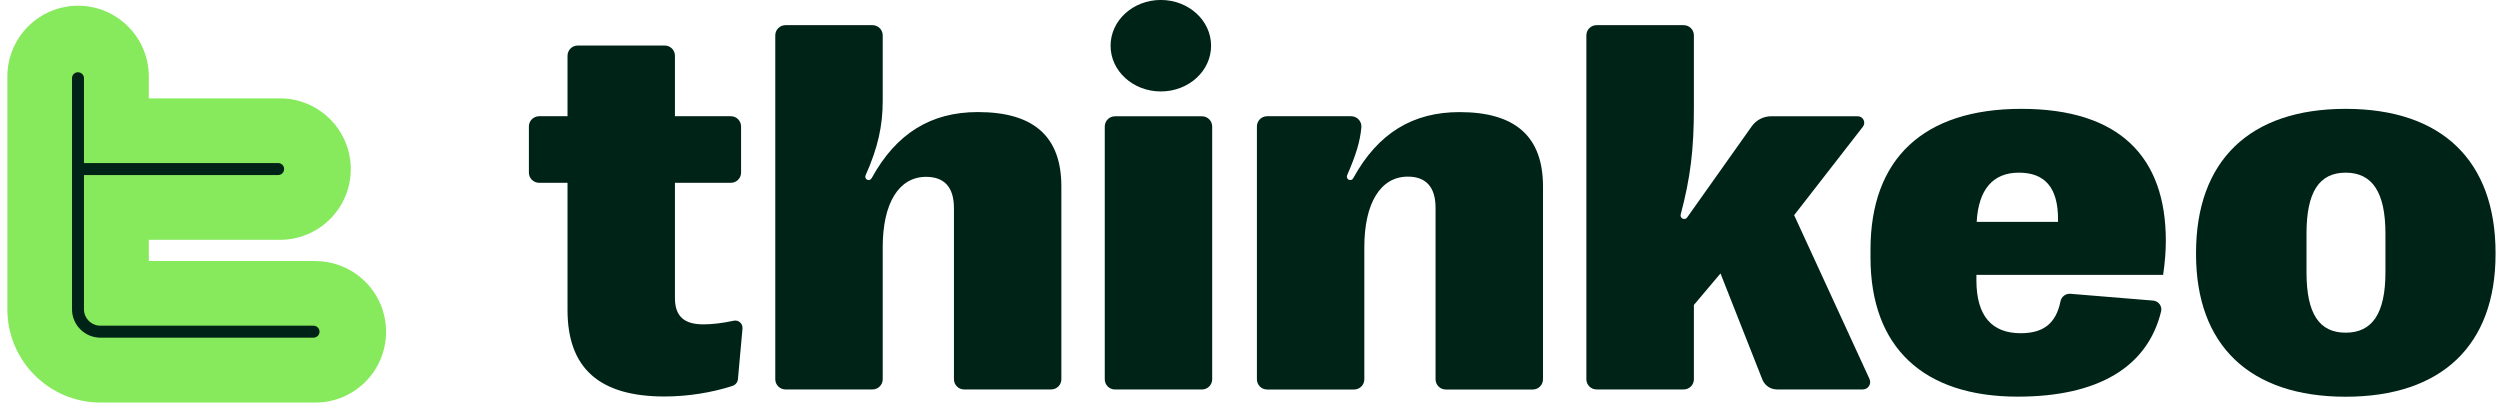
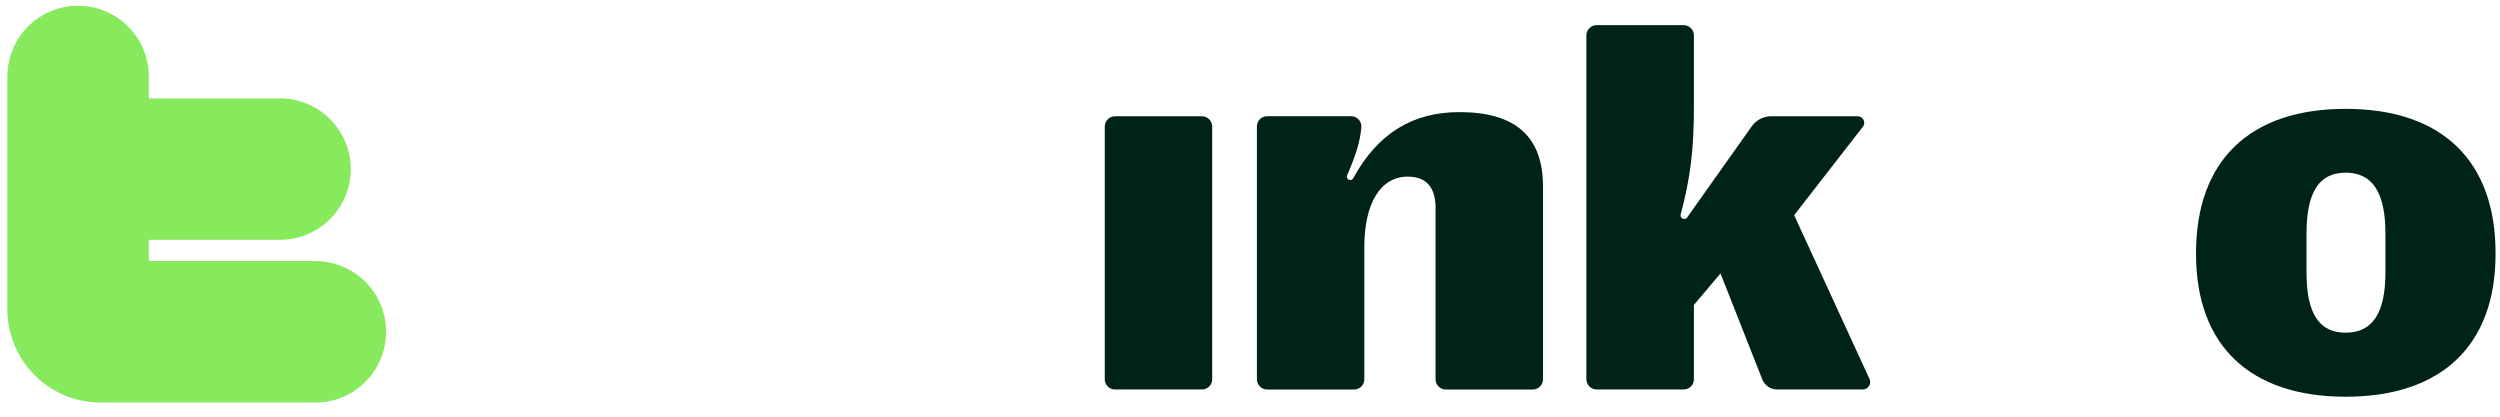
<svg xmlns="http://www.w3.org/2000/svg" width="126" height="21" viewBox="0 0 126 21" fill="none">
-   <path d="M28.603 15.63V9.213H27.171C26.887 9.213 26.656 8.983 26.656 8.703V6.373C26.656 6.088 26.887 5.858 27.171 5.858H28.603V2.81C28.603 2.525 28.833 2.295 29.117 2.295H33.502C33.787 2.295 34.017 2.525 34.017 2.81V5.858H36.835C37.119 5.858 37.35 6.088 37.35 6.373V8.703C37.35 8.983 37.119 9.213 36.835 9.213H34.017V15.025C34.017 15.955 34.5 16.348 35.449 16.348C35.896 16.348 36.424 16.285 36.984 16.163C37.223 16.113 37.444 16.312 37.422 16.555L37.192 19.107C37.178 19.265 37.07 19.4 36.916 19.45C35.905 19.78 34.685 19.983 33.489 19.983C30.215 19.983 28.603 18.565 28.603 15.625" fill="#002317" />
-   <path d="M39.589 1.268H43.974C44.258 1.268 44.489 1.498 44.489 1.782V5.083C44.489 6.339 44.249 7.441 43.626 8.836C43.586 8.922 43.626 9.026 43.712 9.062C43.793 9.098 43.888 9.062 43.929 8.985C45.175 6.709 46.932 5.648 49.284 5.648C52.12 5.648 53.493 6.894 53.493 9.4V19.114C53.493 19.398 53.263 19.628 52.978 19.628H48.589C48.309 19.628 48.079 19.398 48.079 19.114V10.489C48.079 9.437 47.596 8.913 46.674 8.913C45.301 8.913 44.489 10.24 44.489 12.453V19.114C44.489 19.398 44.258 19.628 43.974 19.628H39.589C39.304 19.628 39.074 19.398 39.074 19.114V1.782C39.074 1.498 39.304 1.268 39.589 1.268Z" fill="#002317" />
  <path d="M56.194 19.63H60.579C60.864 19.63 61.094 19.399 61.094 19.119V6.376C61.094 6.092 60.864 5.861 60.579 5.861H56.194C55.91 5.861 55.68 6.092 55.68 6.376V19.119C55.68 19.399 55.91 19.63 56.194 19.63Z" fill="#002317" />
  <path d="M63.862 5.858H68.098C68.405 5.858 68.64 6.12 68.613 6.423C68.545 7.145 68.347 7.795 67.895 8.834C67.859 8.92 67.895 9.024 67.985 9.06C68.067 9.096 68.162 9.064 68.202 8.983C69.448 6.707 71.21 5.65 73.558 5.65C76.394 5.65 77.767 6.897 77.767 9.398V19.116C77.767 19.401 77.536 19.631 77.252 19.631H72.867C72.582 19.631 72.352 19.401 72.352 19.116V10.473C72.352 9.426 71.869 8.902 70.952 8.902C69.579 8.902 68.762 10.238 68.762 12.456V19.116C68.762 19.401 68.532 19.631 68.247 19.631H63.862C63.578 19.631 63.348 19.401 63.348 19.116V6.373C63.348 6.088 63.578 5.858 63.862 5.858Z" fill="#002317" />
  <path d="M80.472 1.268H84.857C85.142 1.268 85.372 1.498 85.372 1.782V5.44C85.372 7.517 85.201 8.953 84.708 10.805C84.681 10.895 84.726 10.99 84.812 11.021C84.893 11.058 84.984 11.03 85.033 10.958L88.285 6.37C88.511 6.05 88.876 5.86 89.269 5.86H93.632C93.902 5.86 94.056 6.172 93.889 6.388L90.425 10.845L94.223 19.1C94.336 19.349 94.155 19.628 93.884 19.628H89.563C89.233 19.628 88.944 19.43 88.822 19.127L86.713 13.781L85.372 15.37V19.118C85.372 19.398 85.142 19.628 84.857 19.628H80.468C80.183 19.628 79.953 19.398 79.953 19.118V1.782C79.953 1.498 80.183 1.268 80.468 1.268" fill="#002317" />
-   <path d="M99.625 11.181H103.725V11.05C103.725 9.451 103.061 8.702 101.752 8.702C100.438 8.702 99.715 9.555 99.625 11.181ZM99.611 13.854V14.129C99.611 15.927 100.392 16.794 101.842 16.794C102.939 16.794 103.612 16.347 103.847 15.195C103.892 14.956 104.104 14.789 104.348 14.807L108.521 15.15C108.792 15.172 108.986 15.434 108.918 15.701C108.236 18.496 105.748 19.991 101.693 19.991C96.929 19.991 94.273 17.498 94.273 12.973V12.581C94.273 8.02 96.924 5.486 101.874 5.486C106.818 5.486 109.158 7.902 109.158 12.133C109.158 12.675 109.112 13.235 109.022 13.854H99.611Z" fill="#002317" />
  <path d="M120.226 13.723V11.772C120.226 9.686 119.562 8.702 118.221 8.702C116.88 8.702 116.248 9.686 116.248 11.772V13.723C116.248 15.8 116.88 16.767 118.221 16.767C119.562 16.767 120.226 15.8 120.226 13.723ZM110.68 12.806V12.752C110.68 8.11 113.367 5.486 118.221 5.486C123.08 5.486 125.776 8.11 125.776 12.752V12.806C125.776 17.399 123.062 19.995 118.221 19.995C113.38 19.995 110.68 17.399 110.68 12.806Z" fill="#002317" />
-   <path d="M58.506 -0.002C59.906 -0.002 61.039 1.032 61.039 2.306C61.039 3.579 59.906 4.609 58.506 4.609C57.106 4.609 55.973 3.579 55.973 2.306C55.973 1.032 57.106 -0.002 58.506 -0.002Z" fill="#002317" />
  <path d="M15.896 13.155H7.5V12.087H14.112C16.079 12.087 17.679 10.492 17.679 8.525C17.679 6.553 16.079 4.958 14.112 4.958H7.5V3.856C7.5 1.889 5.905 0.289 3.933 0.289C1.966 0.289 0.371 1.889 0.371 3.856V15.591C0.371 18.182 2.478 20.289 5.069 20.289H15.896C17.863 20.289 19.458 18.694 19.458 16.722C19.458 14.755 17.863 13.16 15.896 13.16" fill="#87EA5C" />
-   <path d="M5.064 17.019C4.272 17.019 3.629 16.376 3.629 15.588V3.94C3.629 3.776 3.764 3.641 3.929 3.641C4.098 3.641 4.233 3.776 4.233 3.94V8.218H14.021C14.185 8.218 14.32 8.353 14.32 8.517C14.32 8.687 14.185 8.822 14.021 8.822H4.233V15.588C4.233 16.043 4.605 16.415 5.064 16.415H15.799C15.968 16.415 16.104 16.55 16.104 16.719C16.104 16.884 15.968 17.019 15.799 17.019H5.064Z" fill="#002317" />
</svg>